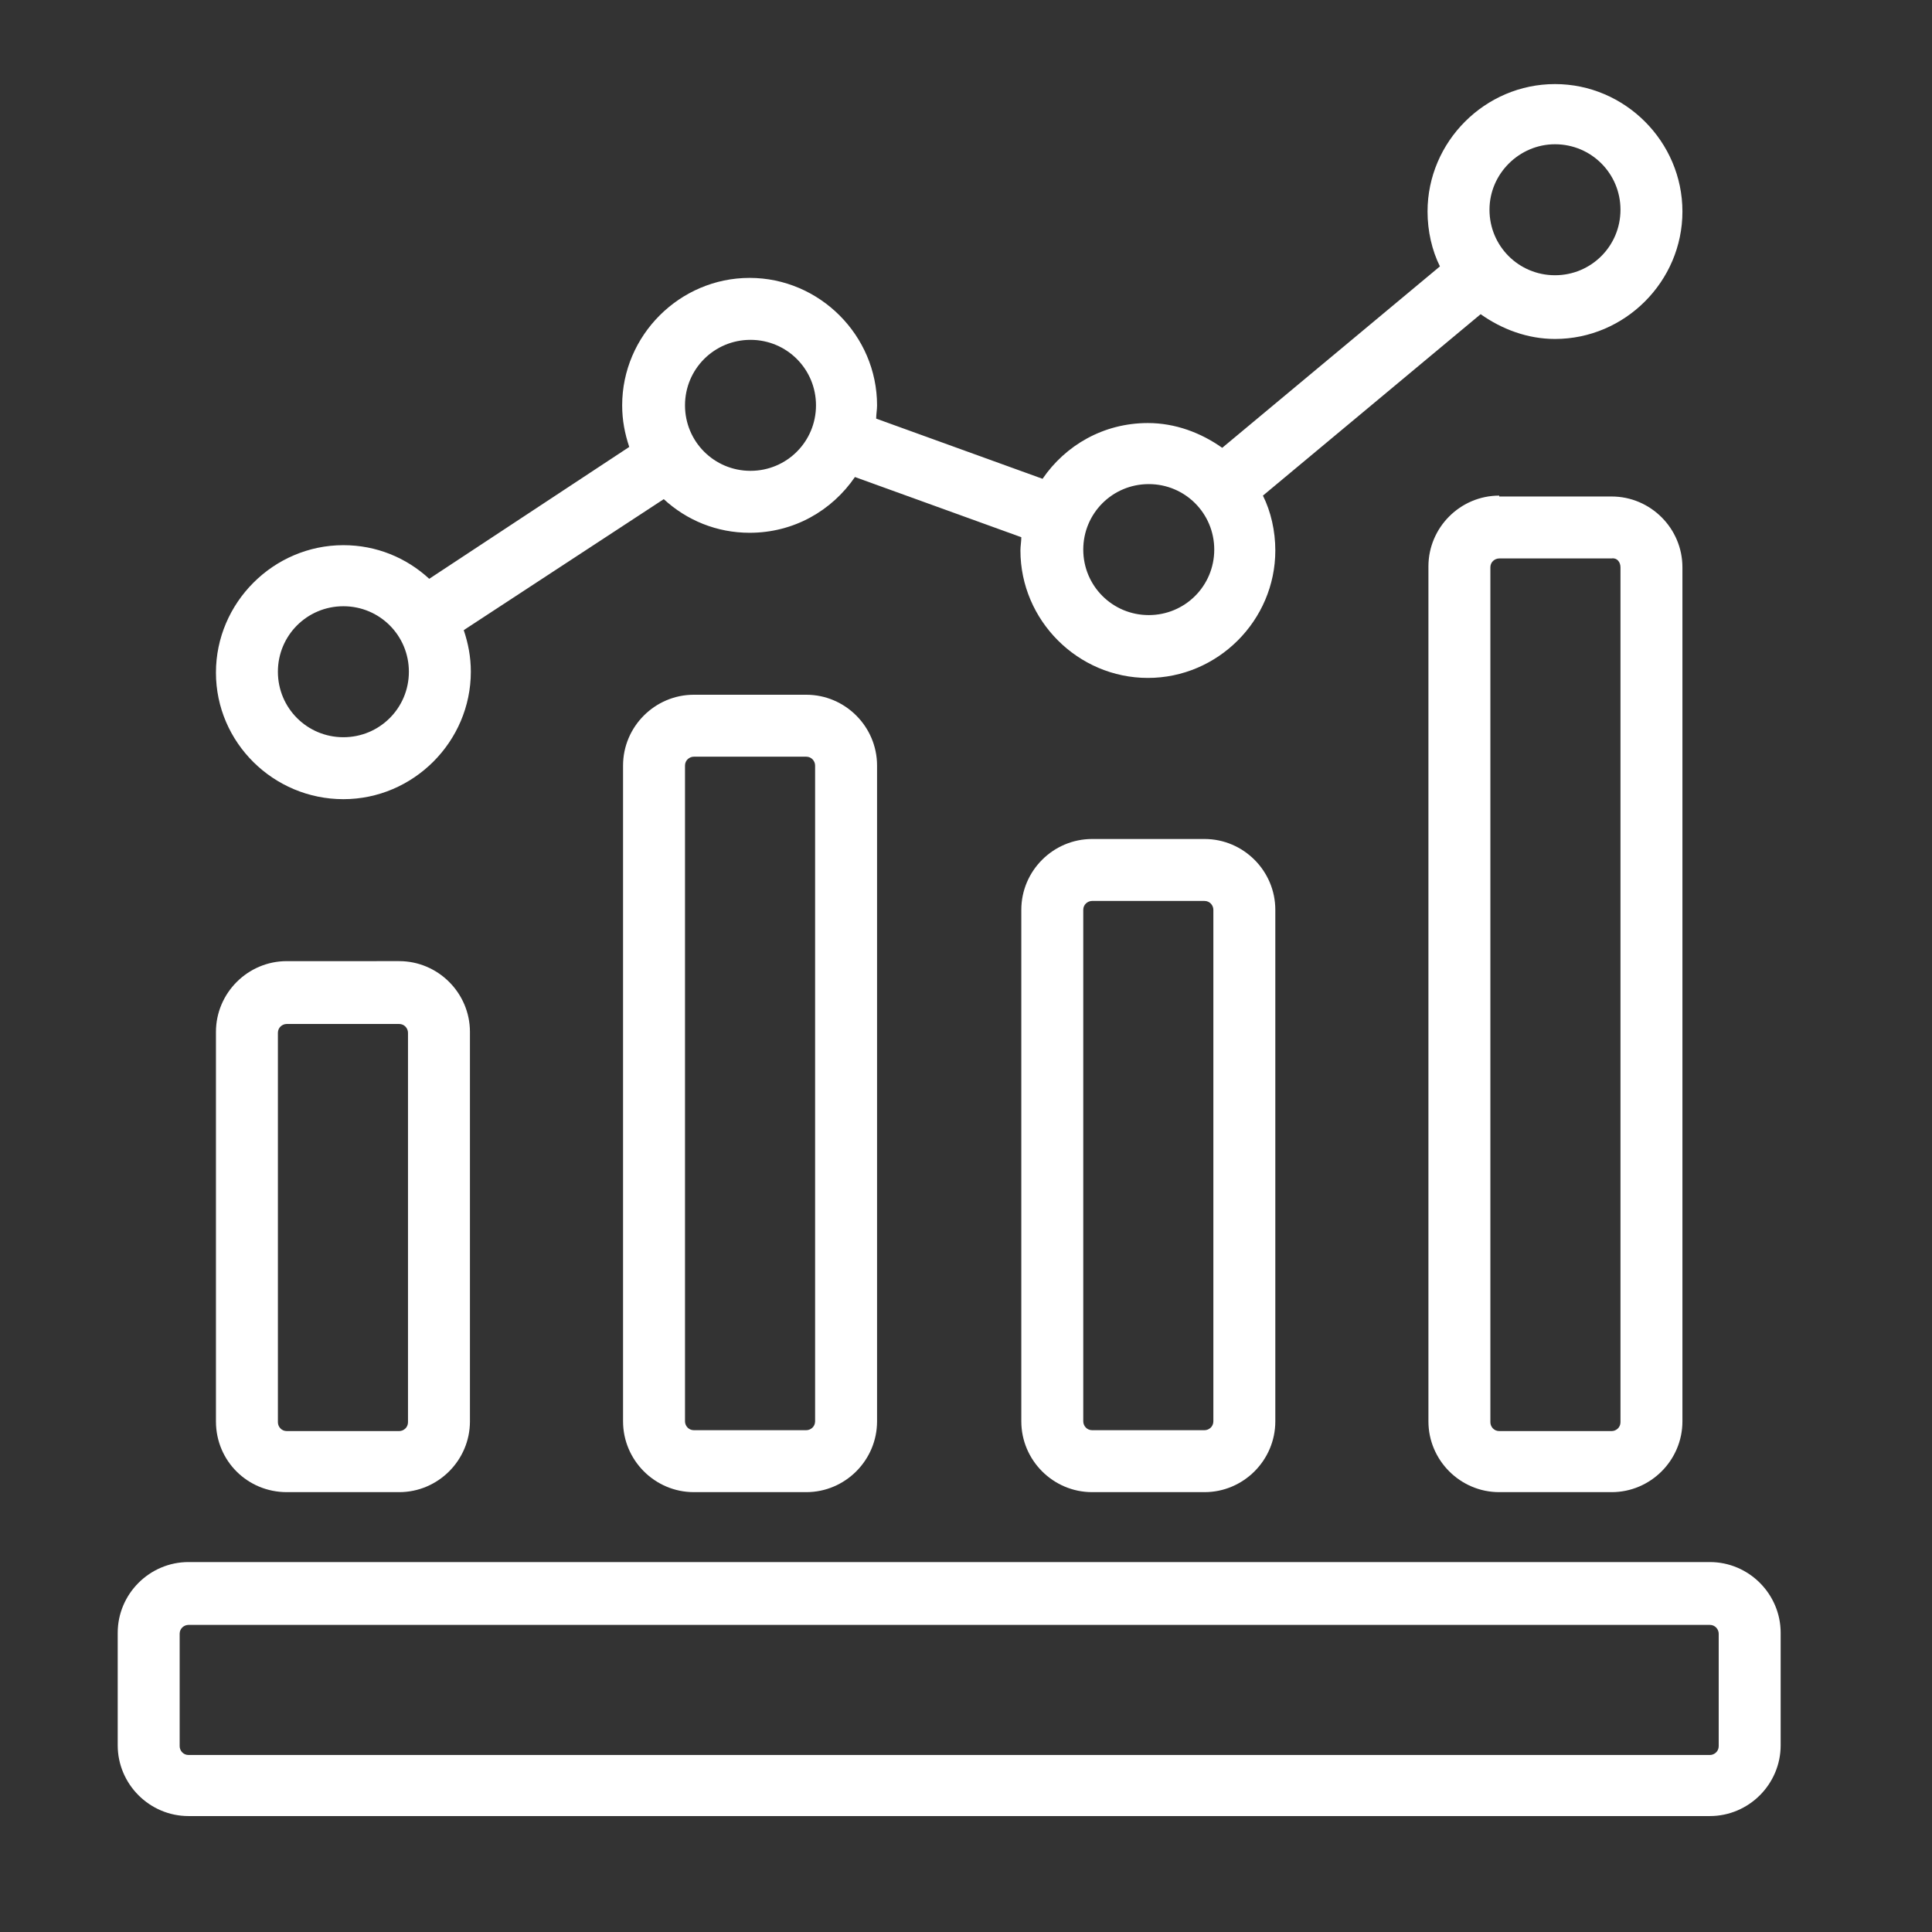
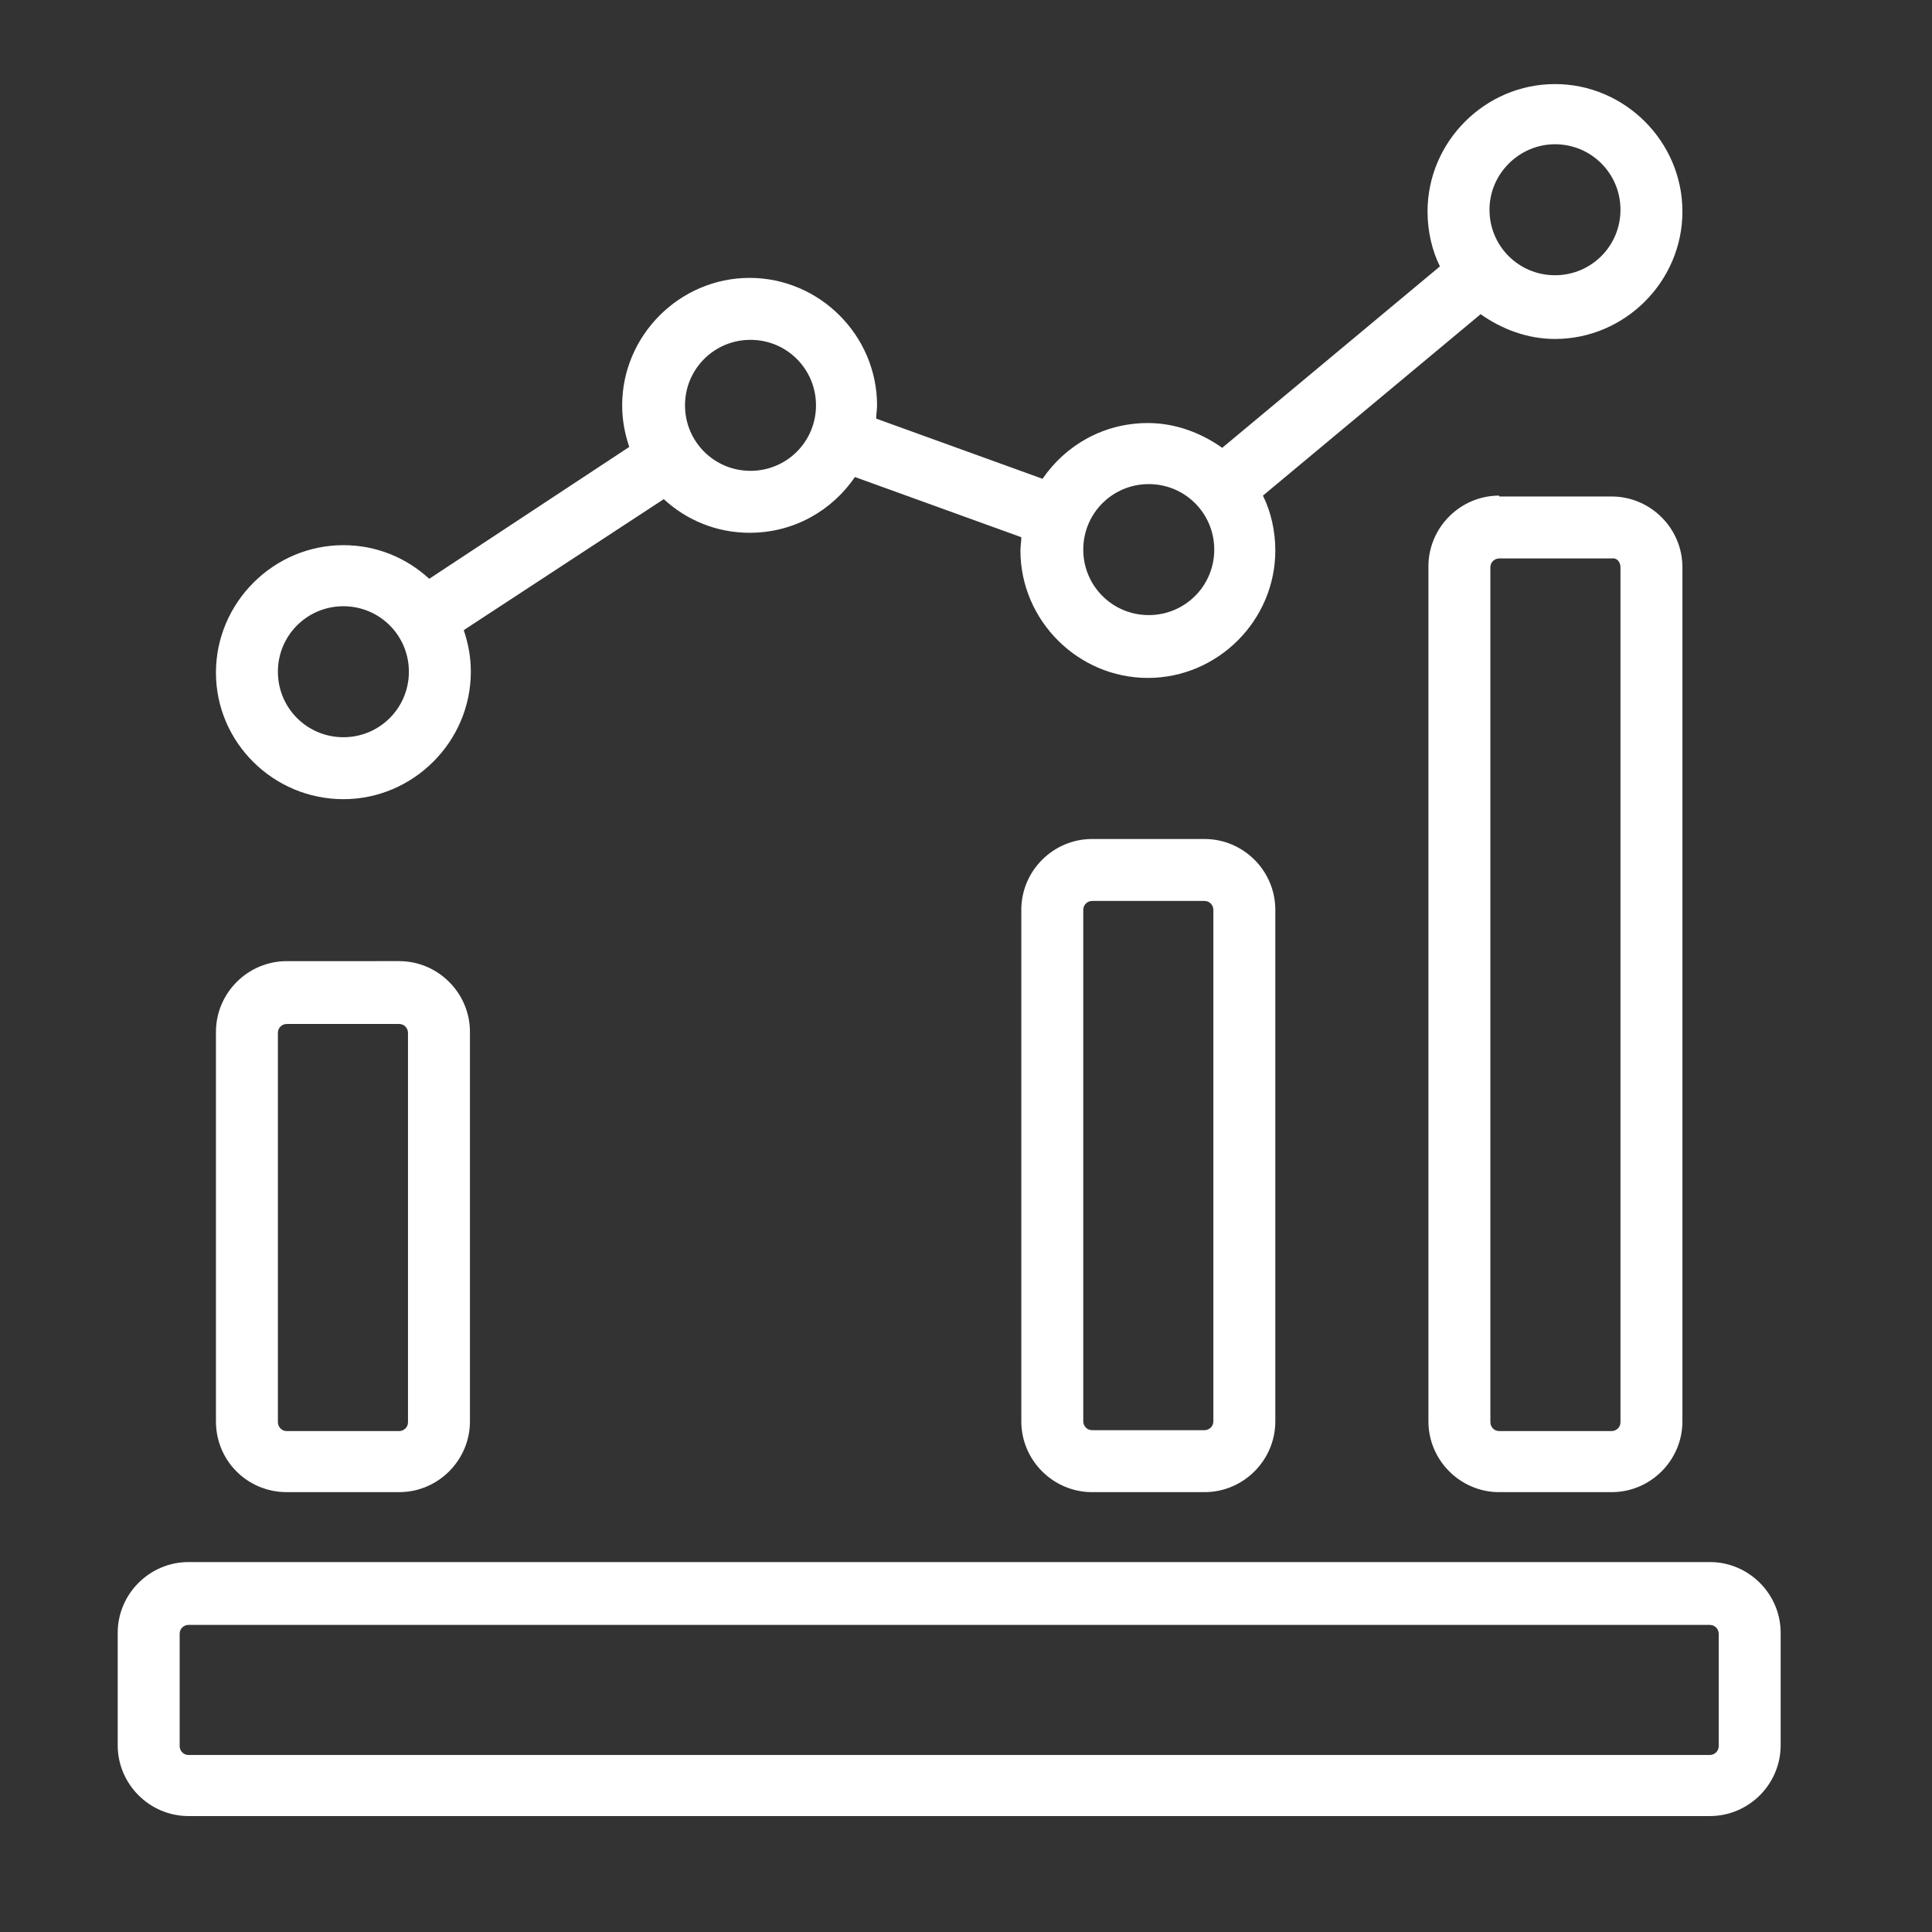
<svg xmlns="http://www.w3.org/2000/svg" version="1.1" id="Ebene_1" x="0px" y="0px" viewBox="0 0 218.3 218.3" style="enable-background:new 0 0 218.3 218.3;" xml:space="preserve">
  <rect x="0" y="0" width="218.3" height="218.3" fill="#333333" stroke="none" />
  <style type="text/css">
	.st0{fill:#FFFFFF;}
</style>
  <g>
    <path class="st0" d="M193.2,176.5H21.3c-4.4,0-8,3.6-8,8v12.7c0,4.4,3.6,8,8,8h171.9c4.4,0,8-3.6,8-8v-12.7   C201.2,180.1,197.6,176.5,193.2,176.5z M194.2,197.3c0,0.6-0.5,1-1,1H21.3c-0.6,0-1-0.5-1-1v-12.7c0-0.6,0.5-1,1-1h171.9   c0.6,0,1,0.5,1,1V197.3z" />
    <path class="st0" d="M32.4,168.6h12.7c4.4,0,8-3.6,8-8v-44c0-4.4-3.6-8-8-8H32.4c-4.4,0-8,3.6-8,8v44   C24.4,165.1,28,168.6,32.4,168.6z M31.4,116.7c0-0.6,0.5-1,1-1h12.7c0.6,0,1,0.5,1,1v44c0,0.6-0.5,1-1,1H32.4c-0.6,0-1-0.5-1-1   V116.7z" />
-     <path class="st0" d="M78.4,78.5c-4.4,0-8,3.6-8,8v74.1c0,4.4,3.6,8,8,8h12.7c4.4,0,8-3.6,8-8V86.5c0-4.4-3.6-8-8-8H78.4z    M92.1,86.5v74.1c0,0.6-0.5,1-1,1H78.4c-0.6,0-1-0.5-1-1V86.5c0-0.6,0.5-1,1-1h12.7C91.7,85.5,92.1,86,92.1,86.5z" />
    <path class="st0" d="M169.4,56c-4.4,0-8,3.6-8,8v96.6c0,4.4,3.6,8,8,8h12.7c4.4,0,8-3.6,8-8V64.1c0-4.4-3.6-8-8-8H169.4z    M183.1,64.1v96.6c0,0.6-0.5,1-1,1h-12.7c-0.6,0-1-0.5-1-1V64.1c0-0.6,0.5-1,1-1h12.7C182.7,63,183.1,63.5,183.1,64.1z" />
    <path class="st0" d="M123.4,94.8c-4.4,0-8,3.6-8,8v57.8c0,4.4,3.6,8,8,8h12.7c4.4,0,8-3.6,8-8v-57.8c0-4.4-3.6-8-8-8H123.4z    M137.1,102.8v57.8c0,0.6-0.5,1-1,1h-12.7c-0.6,0-1-0.5-1-1v-57.8c0-0.6,0.5-1,1-1h12.7C136.7,101.8,137.1,102.3,137.1,102.8z" />
    <path class="st0" d="M38.8,90.3c7.9,0,14.4-6.5,14.4-14.4c0-1.7-0.3-3.2-0.8-4.7L75,56.4c2.6,2.4,6,3.8,9.7,3.8   c5,0,9.3-2.5,11.9-6.3l18.8,6.8c0,0.5-0.1,1-0.1,1.5c0,7.9,6.5,14.4,14.4,14.4s14.4-6.5,14.4-14.4c0-2.2-0.5-4.4-1.4-6.2l24.6-20.5   c2.4,1.7,5.3,2.8,8.4,2.8c7.9,0,14.4-6.5,14.4-14.4c0-7.9-6.5-14.4-14.4-14.4s-14.4,6.5-14.4,14.4c0,2.2,0.5,4.4,1.4,6.2   l-24.6,20.5c-2.4-1.7-5.3-2.8-8.4-2.8c-5,0-9.3,2.5-11.9,6.3l-18.8-6.8c0-0.5,0.1-1,0.1-1.5c0-7.9-6.5-14.4-14.4-14.4   c-7.9,0-14.4,6.5-14.4,14.4c0,1.7,0.3,3.2,0.8,4.7L48.5,65.4c-2.6-2.4-6-3.8-9.7-3.8c-7.9,0-14.4,6.5-14.4,14.4   C24.4,83.9,30.9,90.3,38.8,90.3z M175.7,16.3c4.1,0,7.4,3.3,7.4,7.4c0,4.1-3.3,7.4-7.4,7.4s-7.4-3.3-7.4-7.4   C168.3,19.6,171.7,16.3,175.7,16.3z M129.8,54.7c4.1,0,7.4,3.3,7.4,7.4s-3.3,7.4-7.4,7.4c-4.1,0-7.4-3.3-7.4-7.4   S125.7,54.7,129.8,54.7z M84.8,38.4c4.1,0,7.4,3.3,7.4,7.4s-3.3,7.4-7.4,7.4s-7.4-3.3-7.4-7.4S80.7,38.4,84.8,38.4z M38.8,68.5   c4.1,0,7.4,3.3,7.4,7.4s-3.3,7.4-7.4,7.4s-7.4-3.3-7.4-7.4S34.7,68.5,38.8,68.5z" />
  </g>
</svg>